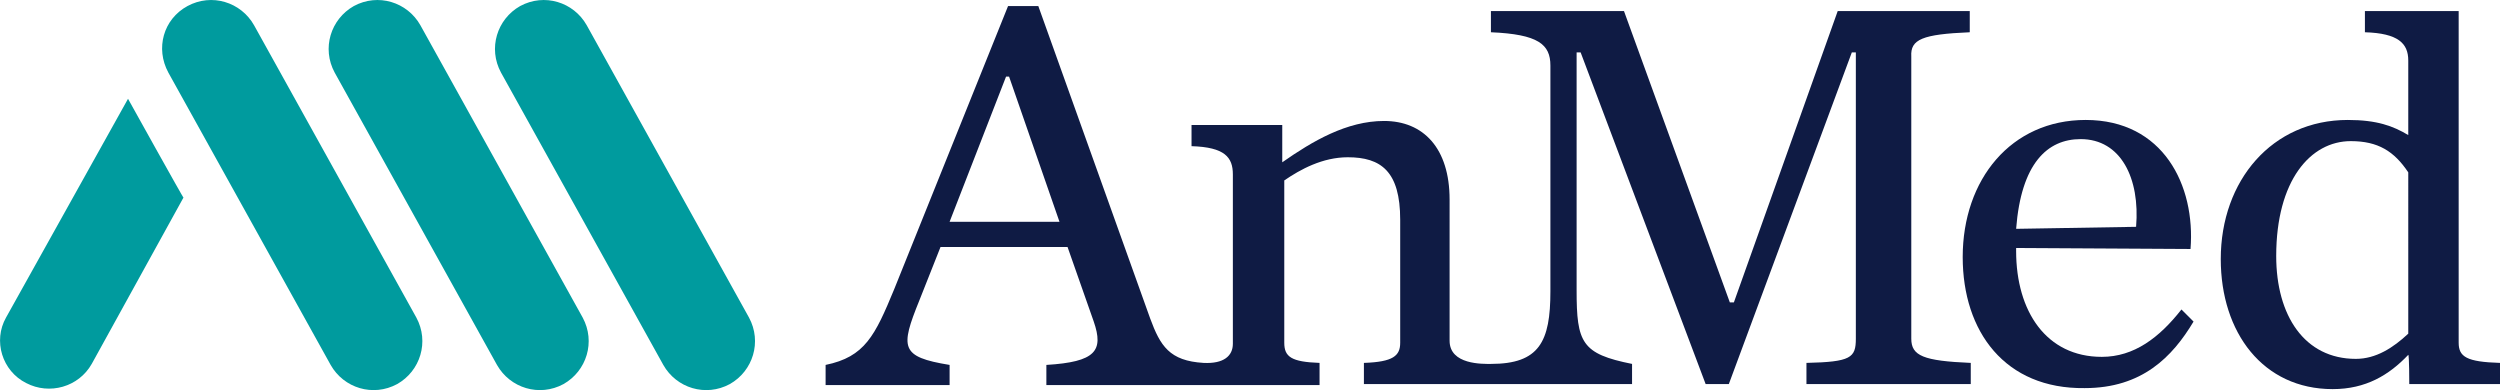
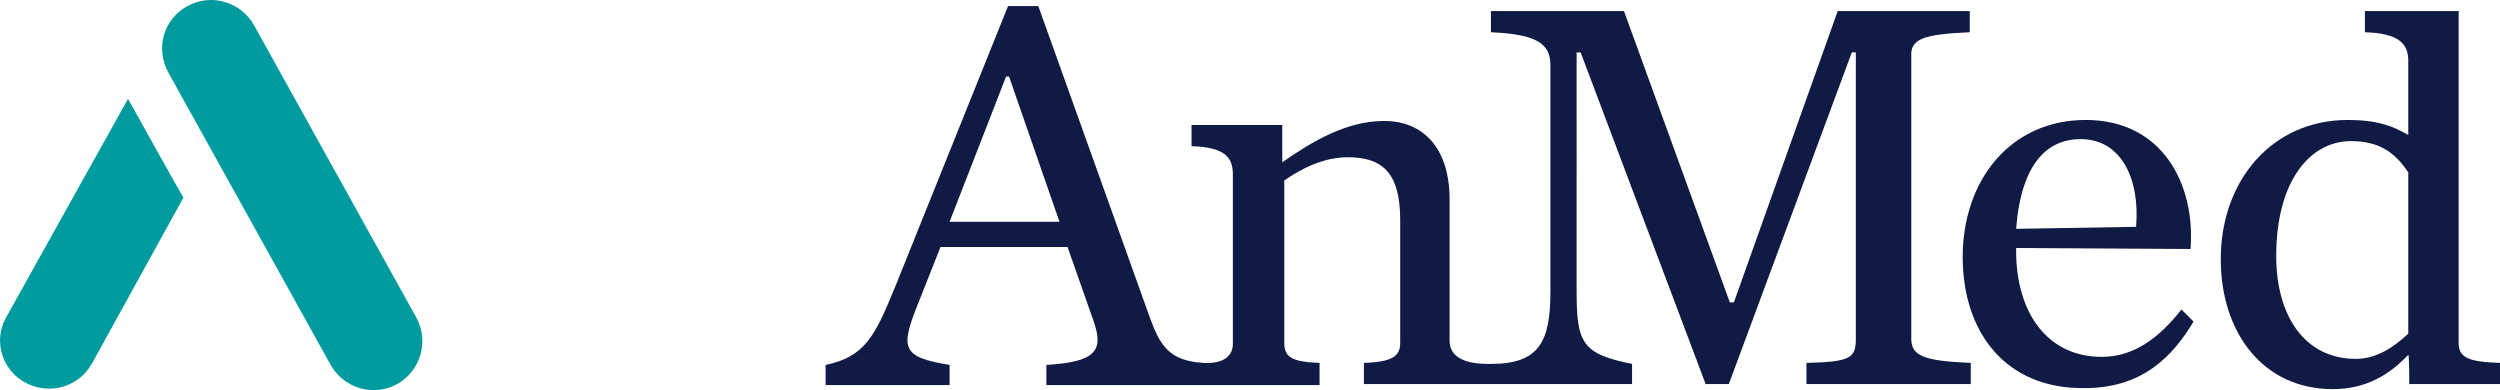
<svg xmlns="http://www.w3.org/2000/svg" version="1.1" id="Layer_1" x="0px" y="0px" viewBox="0 0 248 38.7" enable-background="new 0 0 248 38.7" xml:space="preserve">
  <g>
    <g>
      <path fill-rule="evenodd" clip-rule="evenodd" fill="#009B9E" d="M12.7,9.8L0.6,31.5c-1.3,2.3-0.4,5.3,2,6.5    c2.3,1.2,5.2,0.4,6.5-1.9l9.1-16.5C18.2,19.7,12.7,9.8,12.7,9.8z" />
-       <path fill-rule="evenodd" clip-rule="evenodd" fill="#009B9E" d="M32.8,36.2c1.3,2.3,4.2,3.2,6.6,1.9c2.3-1.3,3.2-4.2,1.9-6.6    l-16.1-29c-1.3-2.3-4.2-3.2-6.6-1.9s-3.2,4.2-1.9,6.6L32.8,36.2L32.8,36.2z" />
-       <path fill-rule="evenodd" clip-rule="evenodd" fill="#009B9E" d="M49.3,36.2c1.3,2.3,4.2,3.2,6.6,1.9c2.3-1.3,3.2-4.2,1.9-6.6    l-16.1-29c-1.3-2.3-4.2-3.2-6.6-1.9c-2.3,1.3-3.2,4.2-1.9,6.6l0,0C33.2,7.2,49.3,36.2,49.3,36.2z" />
-       <path fill-rule="evenodd" clip-rule="evenodd" fill="#009B9E" d="M65.8,36.2c1.3,2.3,4.2,3.2,6.6,1.9c2.3-1.3,3.2-4.2,1.9-6.6    l-16.1-29c-1.3-2.3-4.2-3.2-6.6-1.9c-2.3,1.3-3.2,4.2-1.9,6.6L65.8,36.2z" />
+       <path fill-rule="evenodd" clip-rule="evenodd" fill="#009B9E" d="M32.8,36.2c1.3,2.3,4.2,3.2,6.6,1.9c2.3-1.3,3.2-4.2,1.9-6.6    l-16.1-29c-1.3-2.3-4.2-3.2-6.6-1.9s-3.2,4.2-1.9,6.6L32.8,36.2L32.8,36.2" />
    </g>
    <g>
      <path fill-rule="evenodd" clip-rule="evenodd" fill="#0F1B44" d="M195.4,3.2V1.1h-13.1L172,30h-0.4L161.1,1.1h-13.2v2.1    c4.7,0.2,5.9,1.2,5.9,3.3v22.4c0,5-1.1,7.2-5.9,7.2c-0.8,0-4.1,0.1-4.1-2.3V19.8c0-5.1-2.6-7.8-6.5-7.8c-3.7,0-7.1,2-10.1,4.1    v-3.7h-9v2.1c3.3,0.1,4.1,1.1,4.1,2.8v16.8c0,1.2-0.9,2-2.9,1.9c-3.4-0.2-4.3-1.7-5.3-4.4L103,0.6h-3L88.7,28.7    c-1.9,4.6-2.9,6.7-6.8,7.5v2h12.3v-2c-4.9-0.8-4.9-1.7-3-6.4l2.1-5.3h12.6l2.6,7.4c1,2.9,0.2,4-4.7,4.3v2h27.1V36    c-2.8-0.1-3.5-0.6-3.5-2V17.9c1.6-1.1,3.8-2.3,6.3-2.3c3.3,0,5.2,1.4,5.2,6.2v12.2c0,1.3-0.7,1.9-3.6,2v2.1h26.6v-2    c-5-1-5.5-2.1-5.5-7.3V5.2h0.4l12.4,32.9h2.3l12.2-32.9h0.4v28.4c0,1.9-0.5,2.3-4.9,2.4v2.1h16.3V36c-4.7-0.2-5.9-0.7-5.9-2.4V5.6    C189.5,3.9,190.7,3.4,195.4,3.2 M94.2,22l5.6-14.4h0.3l5,14.4H94.2L94.2,22z" />
      <path fill-rule="evenodd" clip-rule="evenodd" fill="#0F1B44" d="M239,38.1h9V36c-3.3-0.1-4.1-0.6-4.1-2V1.1h-9.3v2.1    c3.3,0.1,4.3,1.1,4.3,2.8v7.4c-1.5-0.9-3.1-1.5-6-1.5c-7.5,0-12.6,6-12.6,13.8c0,7.3,4.2,12.9,11.1,12.9c3.3,0,5.6-1.4,7.5-3.4    C239,35.2,239,38.1,239,38.1z M238.9,33.1c-1.5,1.4-3.2,2.5-5.2,2.5c-5.1,0-7.9-4.3-7.9-10.2c0-7.5,3.4-11.4,7.4-11.4    c2.7,0,4.3,1,5.7,3.1L238.9,33.1L238.9,33.1z" />
      <path fill-rule="evenodd" clip-rule="evenodd" fill="#0F1B44" d="M194.7,25.5c0-7.7,4.8-13.6,12.2-13.6c7.7,0,10.9,6.5,10.4,12.8    L200,24.6v0.3c0,6,3,10.5,8.5,10.5c3.2,0,5.7-1.9,7.9-4.7l1.2,1.2c-2.1,3.5-5.1,6.6-10.8,6.6C198.9,38.6,194.7,32.9,194.7,25.5     M200,22.7l11.9-0.2c0.4-4.8-1.5-8.7-5.5-8.7C203.1,13.8,200.5,16.2,200,22.7" />
    </g>
  </g>
</svg>